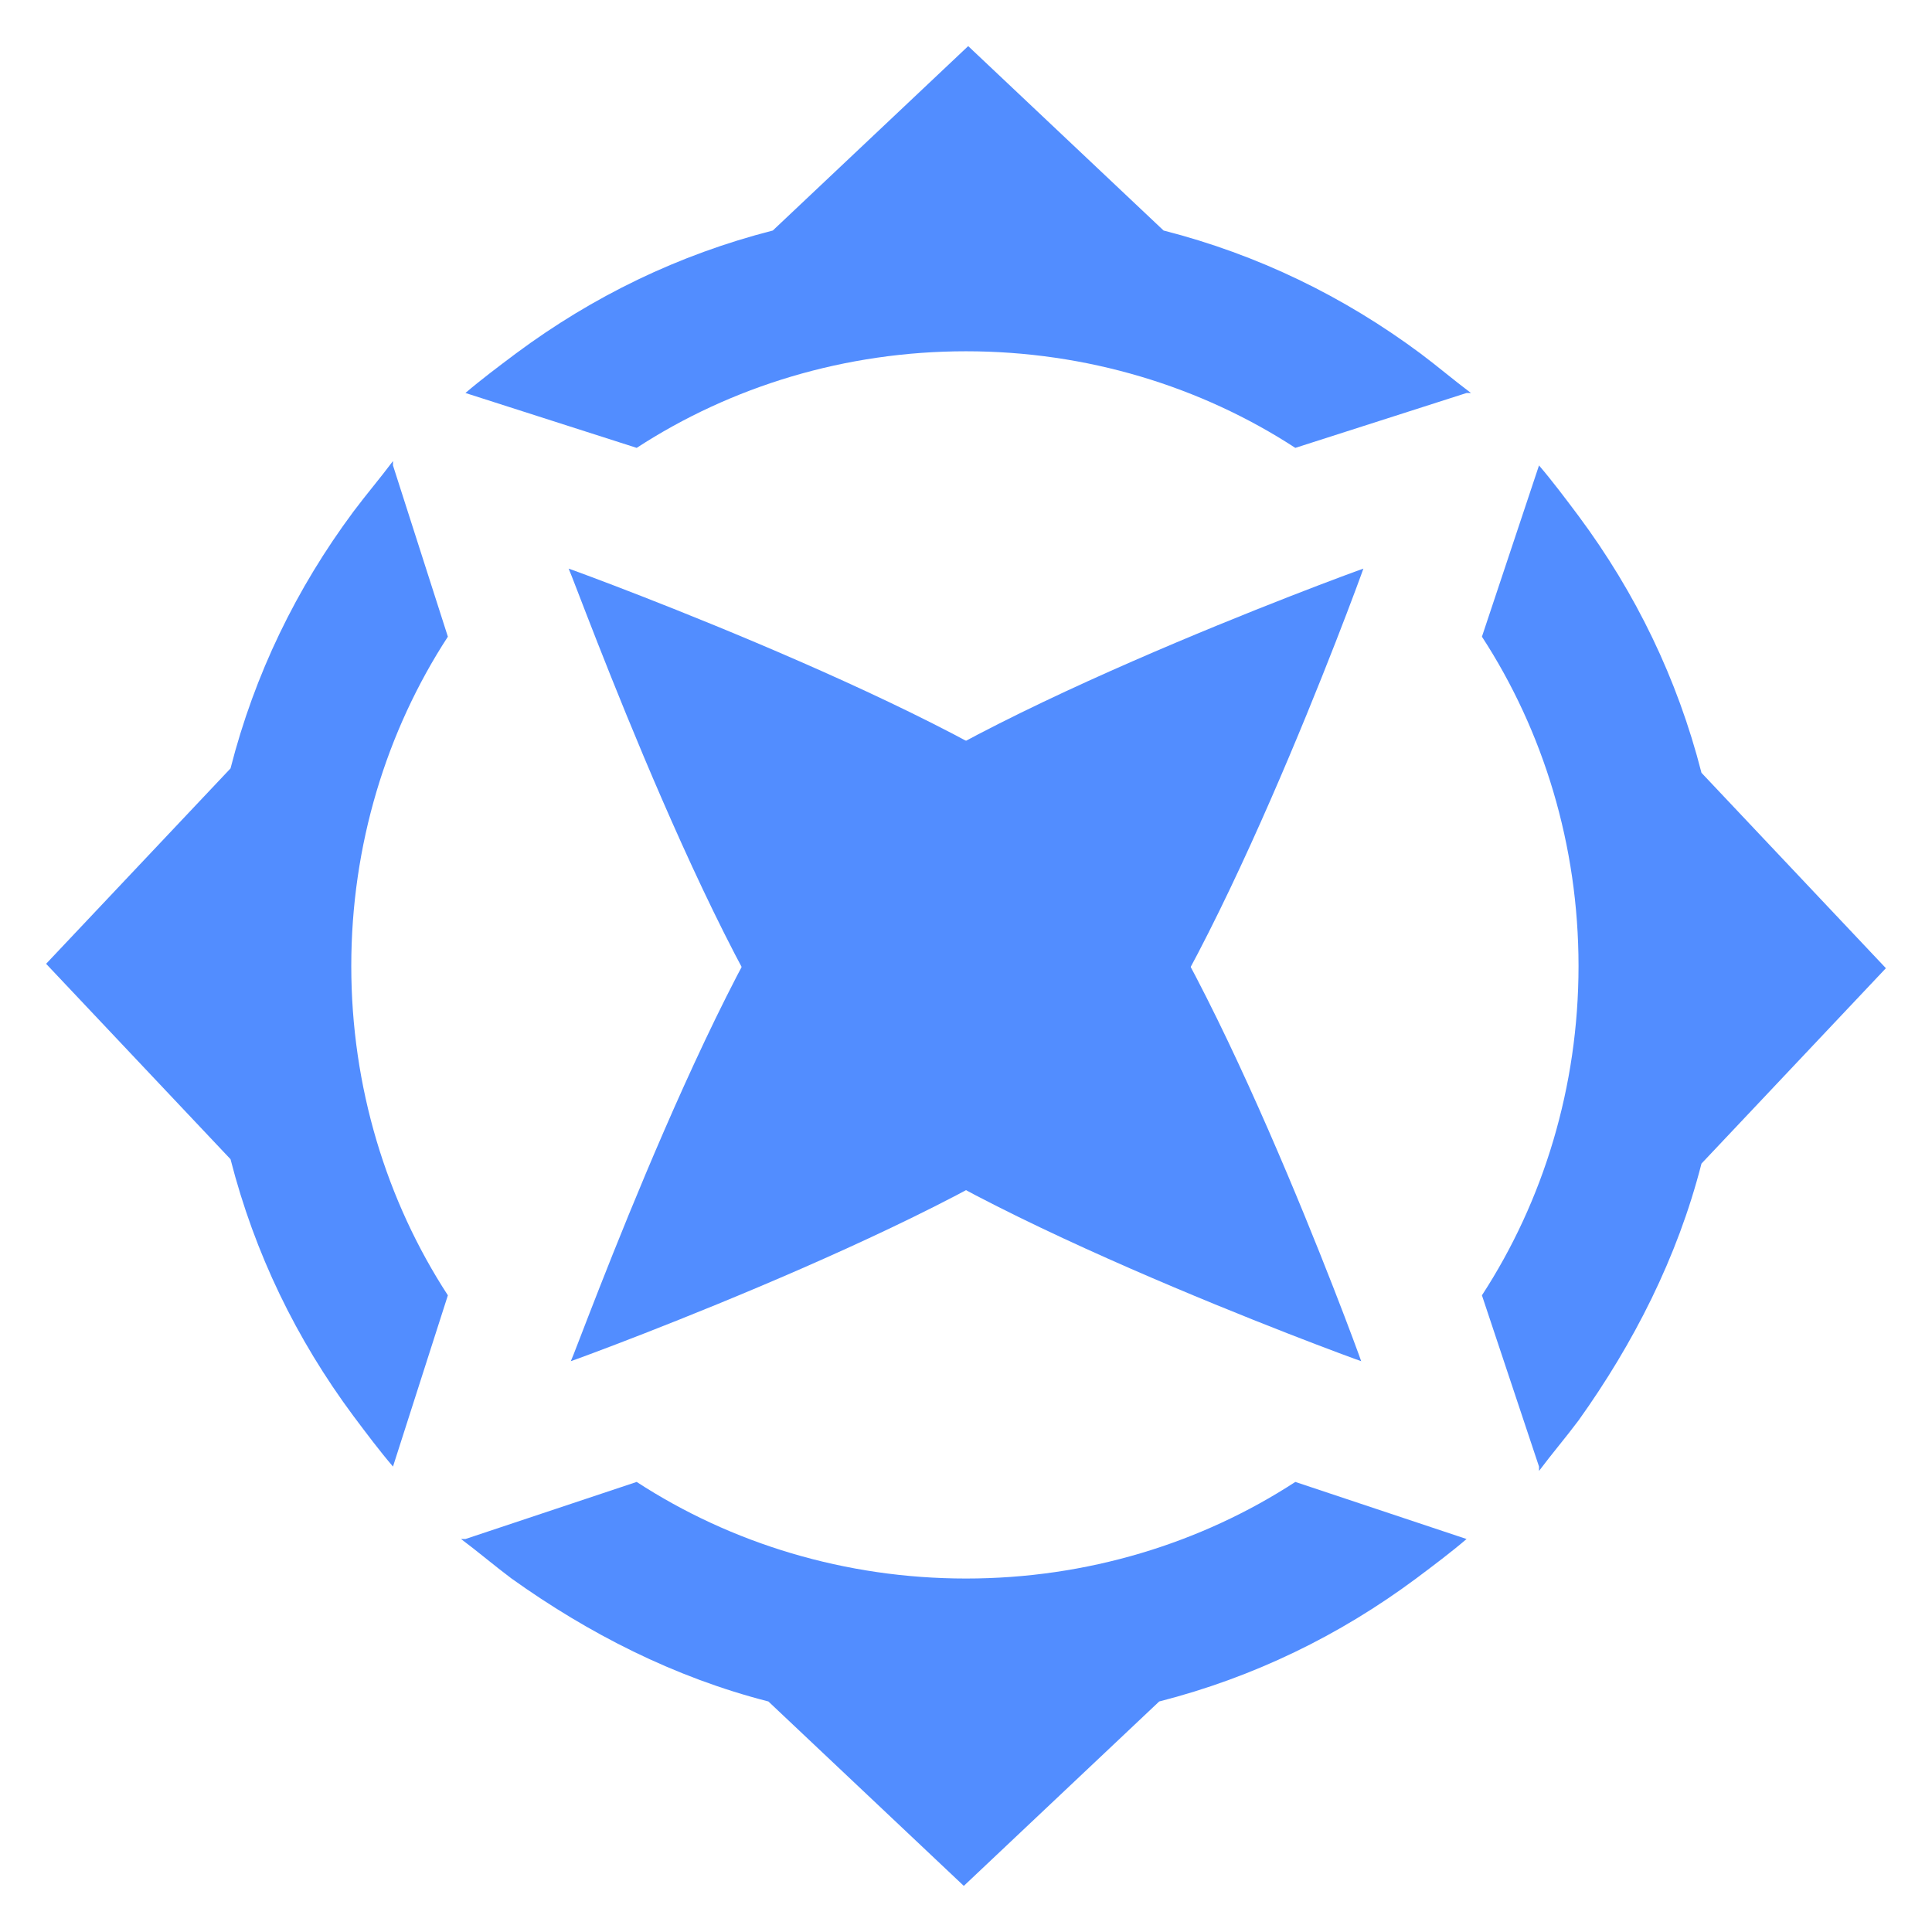
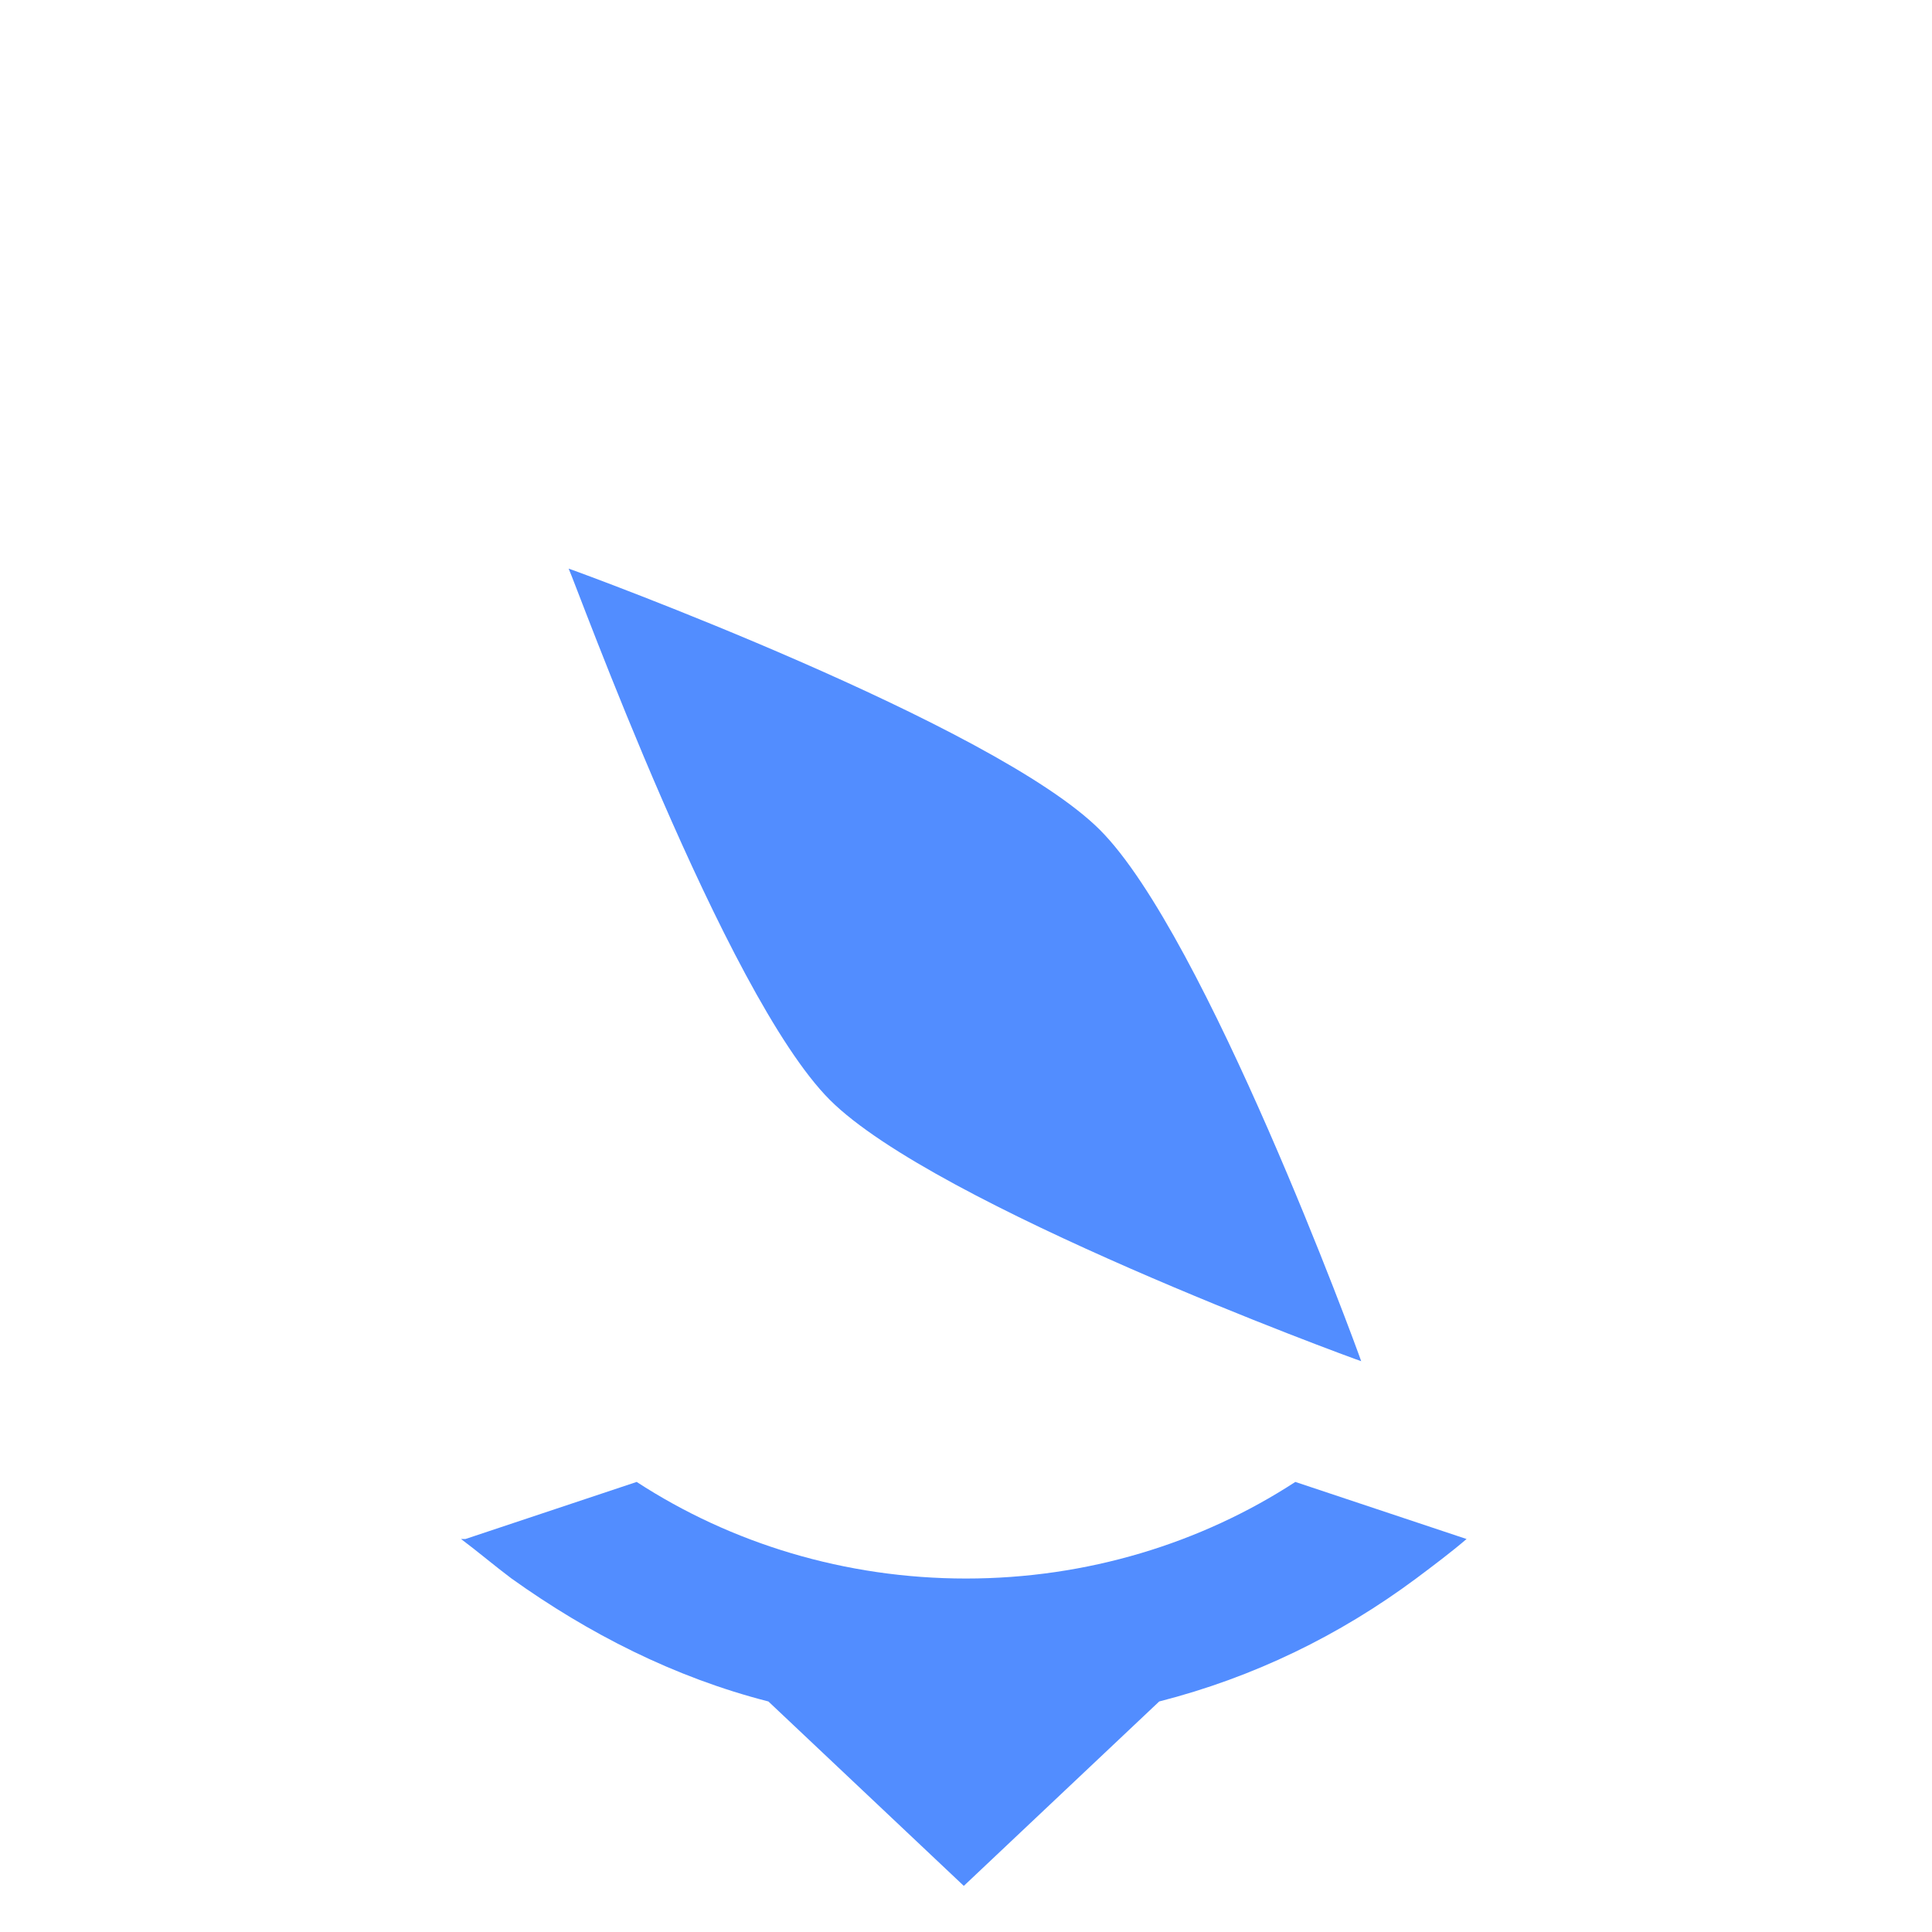
<svg xmlns="http://www.w3.org/2000/svg" id="Area_Size" data-name="Area Size" version="1.1" viewBox="0 0 88 88">
  <defs>
    <style>
      .cls-1 {
        fill: #528dff;
        stroke-width: 0px;
      }
    </style>
  </defs>
  <g>
-     <path class="cls-1" d="M66.8,17.9l-7.8,2.5c-4.3-2.8-9.5-4.4-15-4.4s-10.7,1.6-15,4.4l-7.8-2.5c.7-.6,1.5-1.2,2.3-1.8,3.5-2.6,7.4-4.5,11.7-5.6l8.9-8.4,8.9,8.4c4.3,1.1,8.2,3,11.7,5.6.8.6,1.5,1.2,2.3,1.8h-.2Z" />
-     <path class="cls-1" d="M70.1,66.8l-2.6-7.8c2.8-4.3,4.4-9.5,4.4-15s-1.6-10.7-4.4-15l2.6-7.8c.6.7,1.2,1.5,1.8,2.3,2.6,3.5,4.5,7.4,5.6,11.7l8.4,8.9-8.4,8.9c-1.1,4.3-3.1,8.2-5.6,11.7-.6.8-1.2,1.5-1.8,2.3h0v-.2Z" />
    <path class="cls-1" d="M21.2,70.1l7.8-2.6c4.3,2.8,9.5,4.4,15,4.4s10.7-1.6,15-4.4l7.8,2.6c-.7.6-1.5,1.2-2.3,1.8-3.5,2.6-7.4,4.5-11.7,5.6l-8.9,8.4-8.9-8.4c-4.3-1.1-8.2-3.1-11.7-5.6-.8-.6-1.5-1.2-2.3-1.8h.2Z" />
-     <path class="cls-1" d="M17.9,21.2l2.5,7.8c-2.8,4.3-4.4,9.5-4.4,15s1.6,10.7,4.4,15l-2.5,7.8c-.6-.7-1.2-1.5-1.8-2.3-2.6-3.5-4.5-7.4-5.6-11.7l-8.4-8.9,8.4-8.9c1.1-4.3,3-8.2,5.6-11.7.6-.8,1.2-1.5,1.8-2.3h0v.2Z" />
  </g>
  <g>
    <path class="cls-1" d="M62,62c-.6-.2-19.4-7.1-24.2-11.9-4.8-4.8-11.6-23.6-11.9-24.2.6.2,19.4,7.1,24.2,11.9s11.7,23.6,11.9,24.2Z" />
-     <path class="cls-1" d="M26,62c.6-.2,19.4-7.1,24.2-11.9,4.8-4.8,11.7-23.6,11.9-24.2-.6.2-19.4,7.1-24.2,11.9s-11.6,23.6-11.9,24.2Z" />
  </g>
</svg>